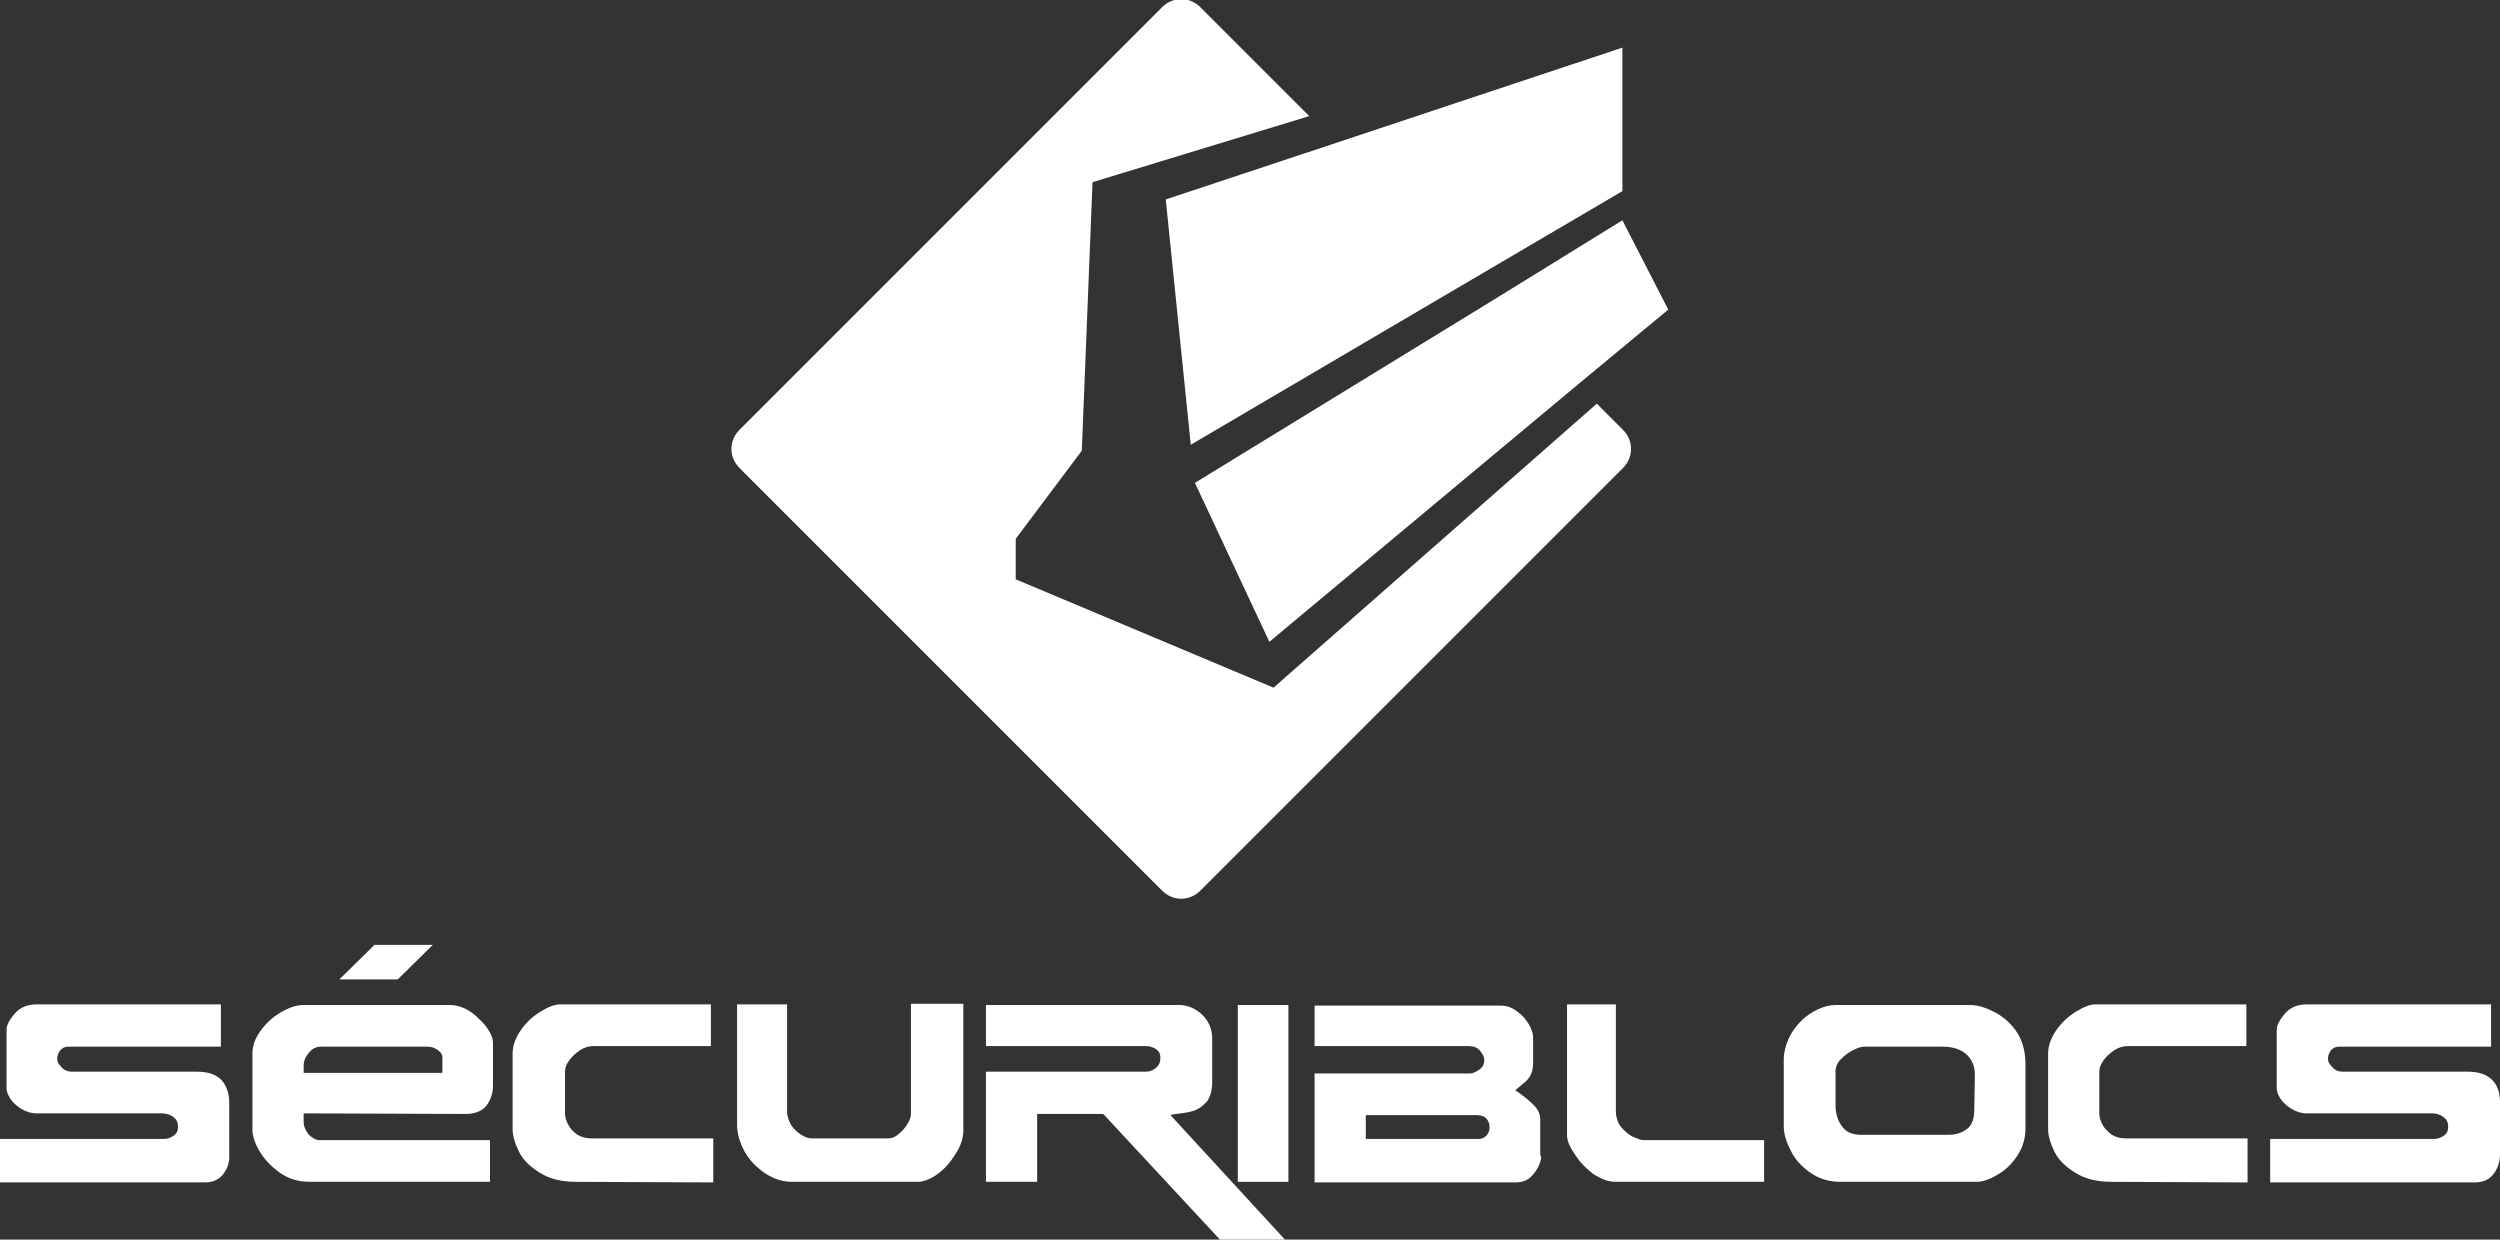
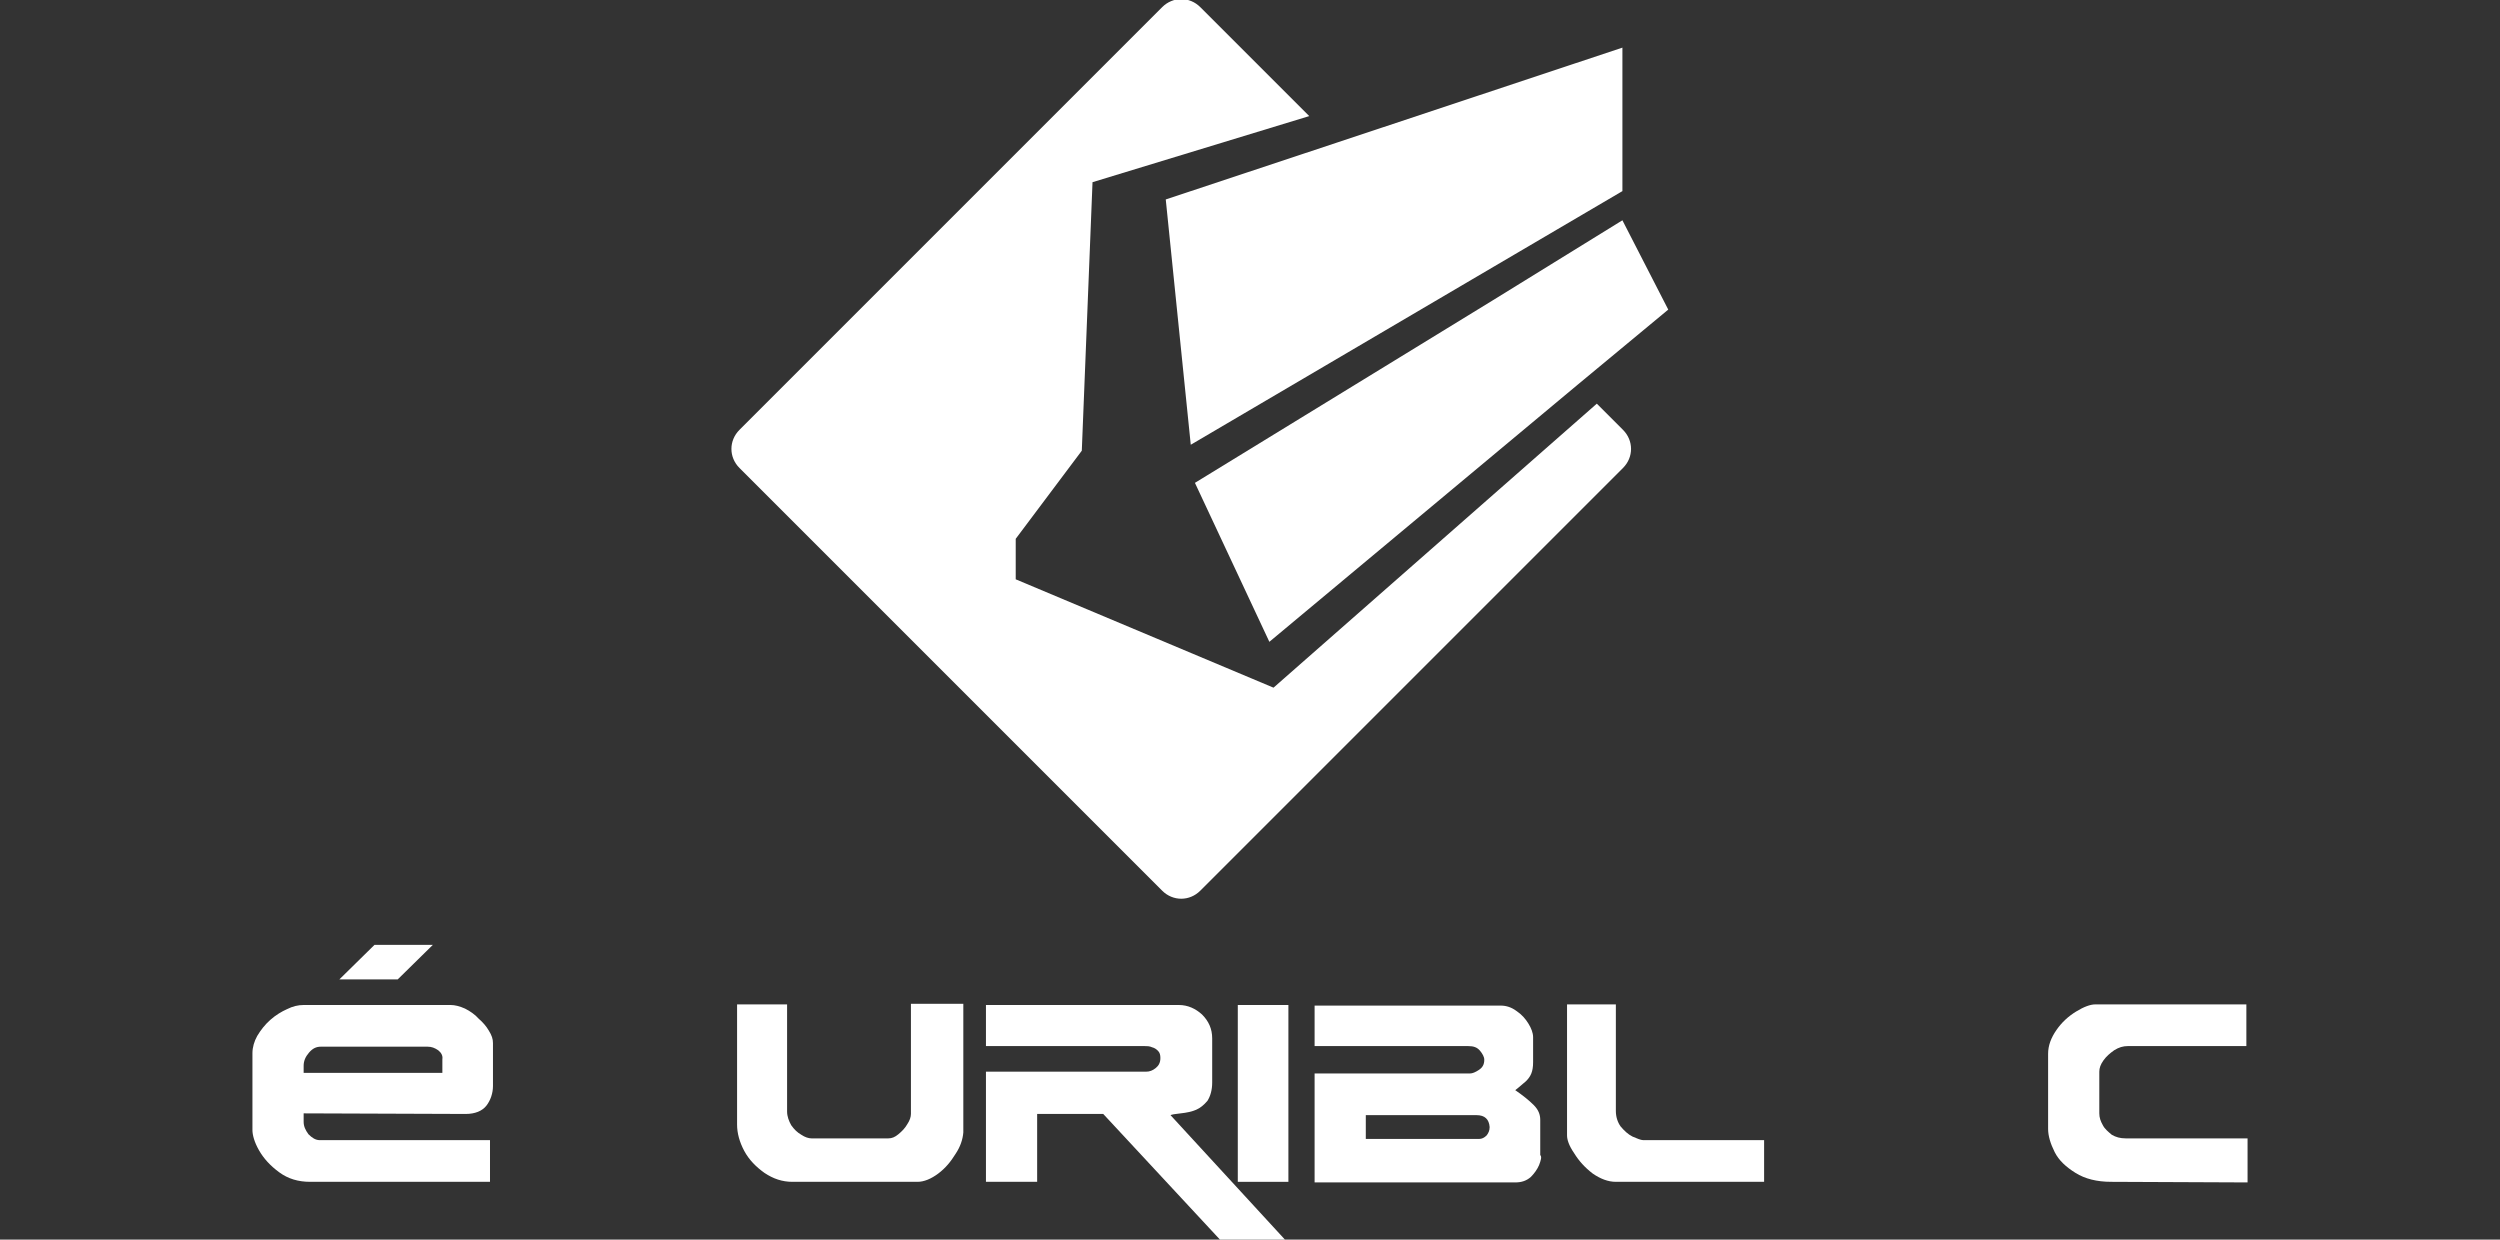
<svg xmlns="http://www.w3.org/2000/svg" id="Calque_1" x="0px" y="0px" viewBox="0 0 419.9 208.2" style="enable-background:new 0 0 419.9 208.2;" xml:space="preserve">
  <rect x="0" y="0" width="419.9" height="208.2" fill="#333333" stroke="none" />
  <style type="text/css">	.st0{fill:#FFFFFF;}</style>
-   <path class="st0" d="M37.5,197.2c-0.7,0.9-1.7,1.4-3.1,1.4H0v-7.3h27.6c0.5,0,1-0.2,1.5-0.5c0.6-0.4,0.8-0.9,0.8-1.6 c0-0.4-0.1-0.8-0.3-1.1c-0.2-0.3-0.6-0.6-1-0.8c-0.5-0.2-0.9-0.3-1.5-0.3H6.2c-1,0-1.9-0.3-2.7-0.8s-1.4-1.1-1.8-1.7 c-0.4-0.7-0.6-1.2-0.6-1.7V173c0-0.9,0.5-1.7,1.4-2.8c0.9-1,2.1-1.5,3.6-1.5h31v7.1H11.4c-0.5,0-0.9,0.2-1.3,0.6 c-0.3,0.5-0.5,0.9-0.5,1.4s0.2,0.9,0.7,1.4c0.4,0.5,1,0.8,1.8,0.8h21c1.9,0,3.2,0.5,4.1,1.4c0.8,0.9,1.3,2.2,1.3,3.7v8.7 C38.6,195.2,38.2,196.3,37.5,197.2L37.5,197.2z" />
  <path class="st0" d="M66.8,164.5H57l5.9-5.8h9.8L66.8,164.5L66.8,164.5z M73.6,176.4c-0.6-0.4-1.1-0.6-1.8-0.6H53.9 c-0.8,0-1.4,0.3-2,1S51,178.2,51,179v1.2h23.3v-2.3C74.4,177.3,74.1,176.8,73.6,176.4L73.6,176.4z M81.7,185.7 c-0.7,0.9-1.9,1.4-3.5,1.4L51,187v1.4c0,0.8,0.3,1.4,0.8,2.1c0.6,0.6,1.2,1,1.9,1h28.6v7H52.1c-2,0-3.7-0.5-5.2-1.6 s-2.6-2.3-3.4-3.7c-0.8-1.4-1.1-2.6-1.1-3.4v-12.9c0-1,0.3-2,0.8-2.9c0.6-1,1.3-1.9,2.2-2.7s1.9-1.4,2.8-1.8c1-0.5,1.9-0.7,2.8-0.7 h24.7c0.7,0,1.5,0.2,2.4,0.6c0.8,0.4,1.7,1,2.3,1.7c0.7,0.6,1.3,1.3,1.7,2c0.5,0.8,0.7,1.4,0.7,2.1v7.2 C82.8,183.6,82.4,184.8,81.7,185.7L81.7,185.7z" />
-   <path class="st0" d="M96.7,198.5c-2.4,0-4.4-0.5-6-1.5s-2.8-2.1-3.5-3.5s-1.1-2.7-1.1-3.9V177c0-1.4,0.5-2.7,1.4-4s2-2.3,3.3-3.1 s2.4-1.2,3.2-1.2h25.4v7H99.7c-0.8,0-1.5,0.2-2.3,0.7c-0.7,0.5-1.3,1-1.8,1.7s-0.7,1.3-0.7,1.9v7c0,0.7,0.2,1.3,0.6,2 c0.3,0.6,0.8,1.1,1.5,1.6c0.7,0.4,1.4,0.6,2.3,0.6h20.5v7.4L96.7,198.5L96.7,198.5z" />
  <path class="st0" d="M160.5,193.8c-0.8,1.3-1.7,2.4-2.9,3.3c-1.2,0.9-2.4,1.4-3.5,1.4h-21c-1.7,0-3.2-0.5-4.7-1.5 c-1.4-1-2.6-2.2-3.4-3.7s-1.2-3-1.2-4.4v-20.2h8.4v18c0,0.8,0.3,1.6,0.7,2.3c0.5,0.7,1,1.2,1.7,1.6c0.6,0.4,1.2,0.6,1.7,0.6h12.9 c0.6,0,1.1-0.2,1.7-0.7c0.6-0.5,1.1-1,1.5-1.7c0.4-0.6,0.6-1.2,0.6-1.7v-18.5h8.8v21.6C161.7,191.4,161.3,192.6,160.5,193.8 L160.5,193.8z" />
  <path class="st0" d="M204.9,208.2l-19.6-21.1h-11.1v11.4h-8.6V180h26.9c0.6,0,1.1-0.2,1.6-0.6c0.5-0.4,0.8-0.9,0.8-1.7 c0-0.5-0.1-0.9-0.4-1.2c-0.3-0.3-0.6-0.5-1-0.6c-0.4-0.2-0.9-0.2-1.3-0.2h-26.6v-6.9H198c1.5,0,2.8,0.6,3.9,1.6 c1.1,1.1,1.7,2.4,1.7,4v7.4c0,1.3-0.3,2.3-0.8,3.1c-0.6,0.7-1.2,1.2-1.9,1.5s-1.6,0.5-2.6,0.6s-1.5,0.2-1.7,0.3l19.4,21.1h-11.1 V208.2z" />
  <polygon class="st0" points="207.9,168.8 216.4,168.8 216.4,198.5 207.9,198.5 " />
  <path class="st0" d="M248,187.3h-18.6v4h19c0.5,0,0.9-0.2,1.3-0.6c0.3-0.4,0.5-0.8,0.5-1.4C250.1,188,249.4,187.3,248,187.3 L248,187.3z M258.5,195.7c-0.3,0.7-0.8,1.4-1.4,2c-0.7,0.6-1.5,0.9-2.6,0.9h-33.7v-18.3h26.1c0.4,0,0.9-0.2,1.5-0.6 c0.6-0.4,0.9-0.9,0.9-1.7c0-0.5-0.3-1-0.7-1.5c-0.5-0.6-1.1-0.8-2-0.8h-25.8v-6.8h31.3c0.9,0,1.8,0.3,2.6,0.9c0.9,0.6,1.5,1.3,2,2.1 s0.8,1.6,0.8,2.3v4.2c0,0.8-0.1,1.4-0.3,1.9c-0.2,0.5-0.5,0.9-0.9,1.3c-0.4,0.3-1,0.9-1.8,1.5c1.3,0.9,2.3,1.7,3.1,2.5 s1.1,1.6,1.1,2.5v5.9C259,194.3,258.8,194.9,258.5,195.7L258.5,195.7z" />
  <path class="st0" d="M271.4,198.5c-1.3,0-2.6-0.5-3.9-1.4c-1.3-1-2.3-2.1-3.1-3.4c-0.9-1.3-1.2-2.3-1.2-3v-22h8.2v17.9 c0,1,0.3,1.9,0.8,2.6c0.6,0.7,1.2,1.3,2,1.7c0.7,0.3,1.4,0.6,1.8,0.6h20.3v7L271.4,198.5L271.4,198.5z" />
-   <path class="st0" d="M331.7,180.5c0-1.3-0.4-2.4-1.3-3.3c-0.9-0.9-2.3-1.4-4.1-1.4h-13.2c-0.5,0-1.1,0.2-1.9,0.6 c-0.8,0.4-1.4,0.9-2,1.5s-0.9,1.3-0.9,2v5.8c0,1.4,0.4,2.6,1.1,3.5c0.7,1,1.8,1.4,3.2,1.4h14.7c1.2,0,2.2-0.3,3.1-1 c0.8-0.6,1.2-1.7,1.2-3.2L331.7,180.5L331.7,180.5z M338.9,194c-0.9,1.4-2,2.5-3.4,3.3c-1.3,0.8-2.5,1.2-3.5,1.2h-22.9 c-1.9,0-3.5-0.5-5-1.5c-1.4-1-2.6-2.2-3.3-3.7c-0.8-1.5-1.2-2.9-1.2-4.2V178c0-1.2,0.3-2.4,0.8-3.5s1.2-2.1,2.1-3s1.8-1.5,2.9-2 s2-0.7,3-0.7h22.5c1,0,2.3,0.3,3.7,1c1.5,0.7,2.8,1.7,3.9,3.2s1.7,3.4,1.7,5.8v10.7C340.2,191.1,339.8,192.6,338.9,194L338.9,194z" />
  <path class="st0" d="M354.6,198.5c-2.4,0-4.4-0.5-6-1.5s-2.8-2.1-3.5-3.5s-1.1-2.7-1.1-3.9V177c0-1.4,0.5-2.7,1.4-4s2-2.3,3.3-3.1 s2.4-1.2,3.2-1.2h25.4v7h-19.9c-0.8,0-1.5,0.2-2.3,0.7c-0.7,0.5-1.3,1-1.8,1.7s-0.7,1.3-0.7,1.9v7c0,0.7,0.2,1.3,0.6,2 c0.3,0.6,0.9,1.1,1.5,1.6c0.7,0.4,1.4,0.6,2.3,0.6h20.5v7.4L354.6,198.5L354.6,198.5z" />
-   <path class="st0" d="M418.8,197.2c-0.7,0.9-1.7,1.4-3.1,1.4h-34.4v-7.3h27.6c0.5,0,1-0.2,1.5-0.5c0.6-0.4,0.8-0.9,0.8-1.6 c0-0.4-0.1-0.8-0.3-1.1c-0.2-0.3-0.6-0.6-1-0.8c-0.5-0.2-0.9-0.3-1.5-0.3h-20.9c-1,0-1.9-0.3-2.7-0.8c-0.8-0.5-1.4-1.1-1.8-1.7 c-0.4-0.7-0.6-1.2-0.6-1.7V173c0-0.9,0.5-1.7,1.4-2.8c0.9-1,2.1-1.5,3.6-1.5h31v7.1h-25.6c-0.5,0-0.9,0.2-1.3,0.6 c-0.3,0.5-0.5,0.9-0.5,1.4s0.2,0.9,0.7,1.4c0.4,0.5,1,0.8,1.8,0.8h21c1.9,0,3.2,0.5,4.1,1.4s1.3,2.2,1.3,3.7v8.7 C419.9,195.2,419.5,196.3,418.8,197.2L418.8,197.2z" />
  <polygon class="st0" points="272.5,37 250.8,50.4 200.7,81.1 213.2,107.8 265,64.6 280.2,52 " />
  <polygon class="st0" points="224.4,24 195.8,33.5 200,74.7 247.3,46.9 272.5,32.1 272.5,8 " />
  <path class="st0" d="M268.2,67.8l-54.3,47.7l-43.3-18.2v-6.8l11.1-14.8l1.8-45.1l36.4-11.1L201.6,1.2c-1.8-1.8-4.6-1.8-6.4,0l-71,71 c-1.8,1.8-1.8,4.6,0,6.4l71,71c1.8,1.8,4.6,1.8,6.4,0l71-71c1.8-1.8,1.8-4.6,0-6.4L268.2,67.8z" />
</svg>